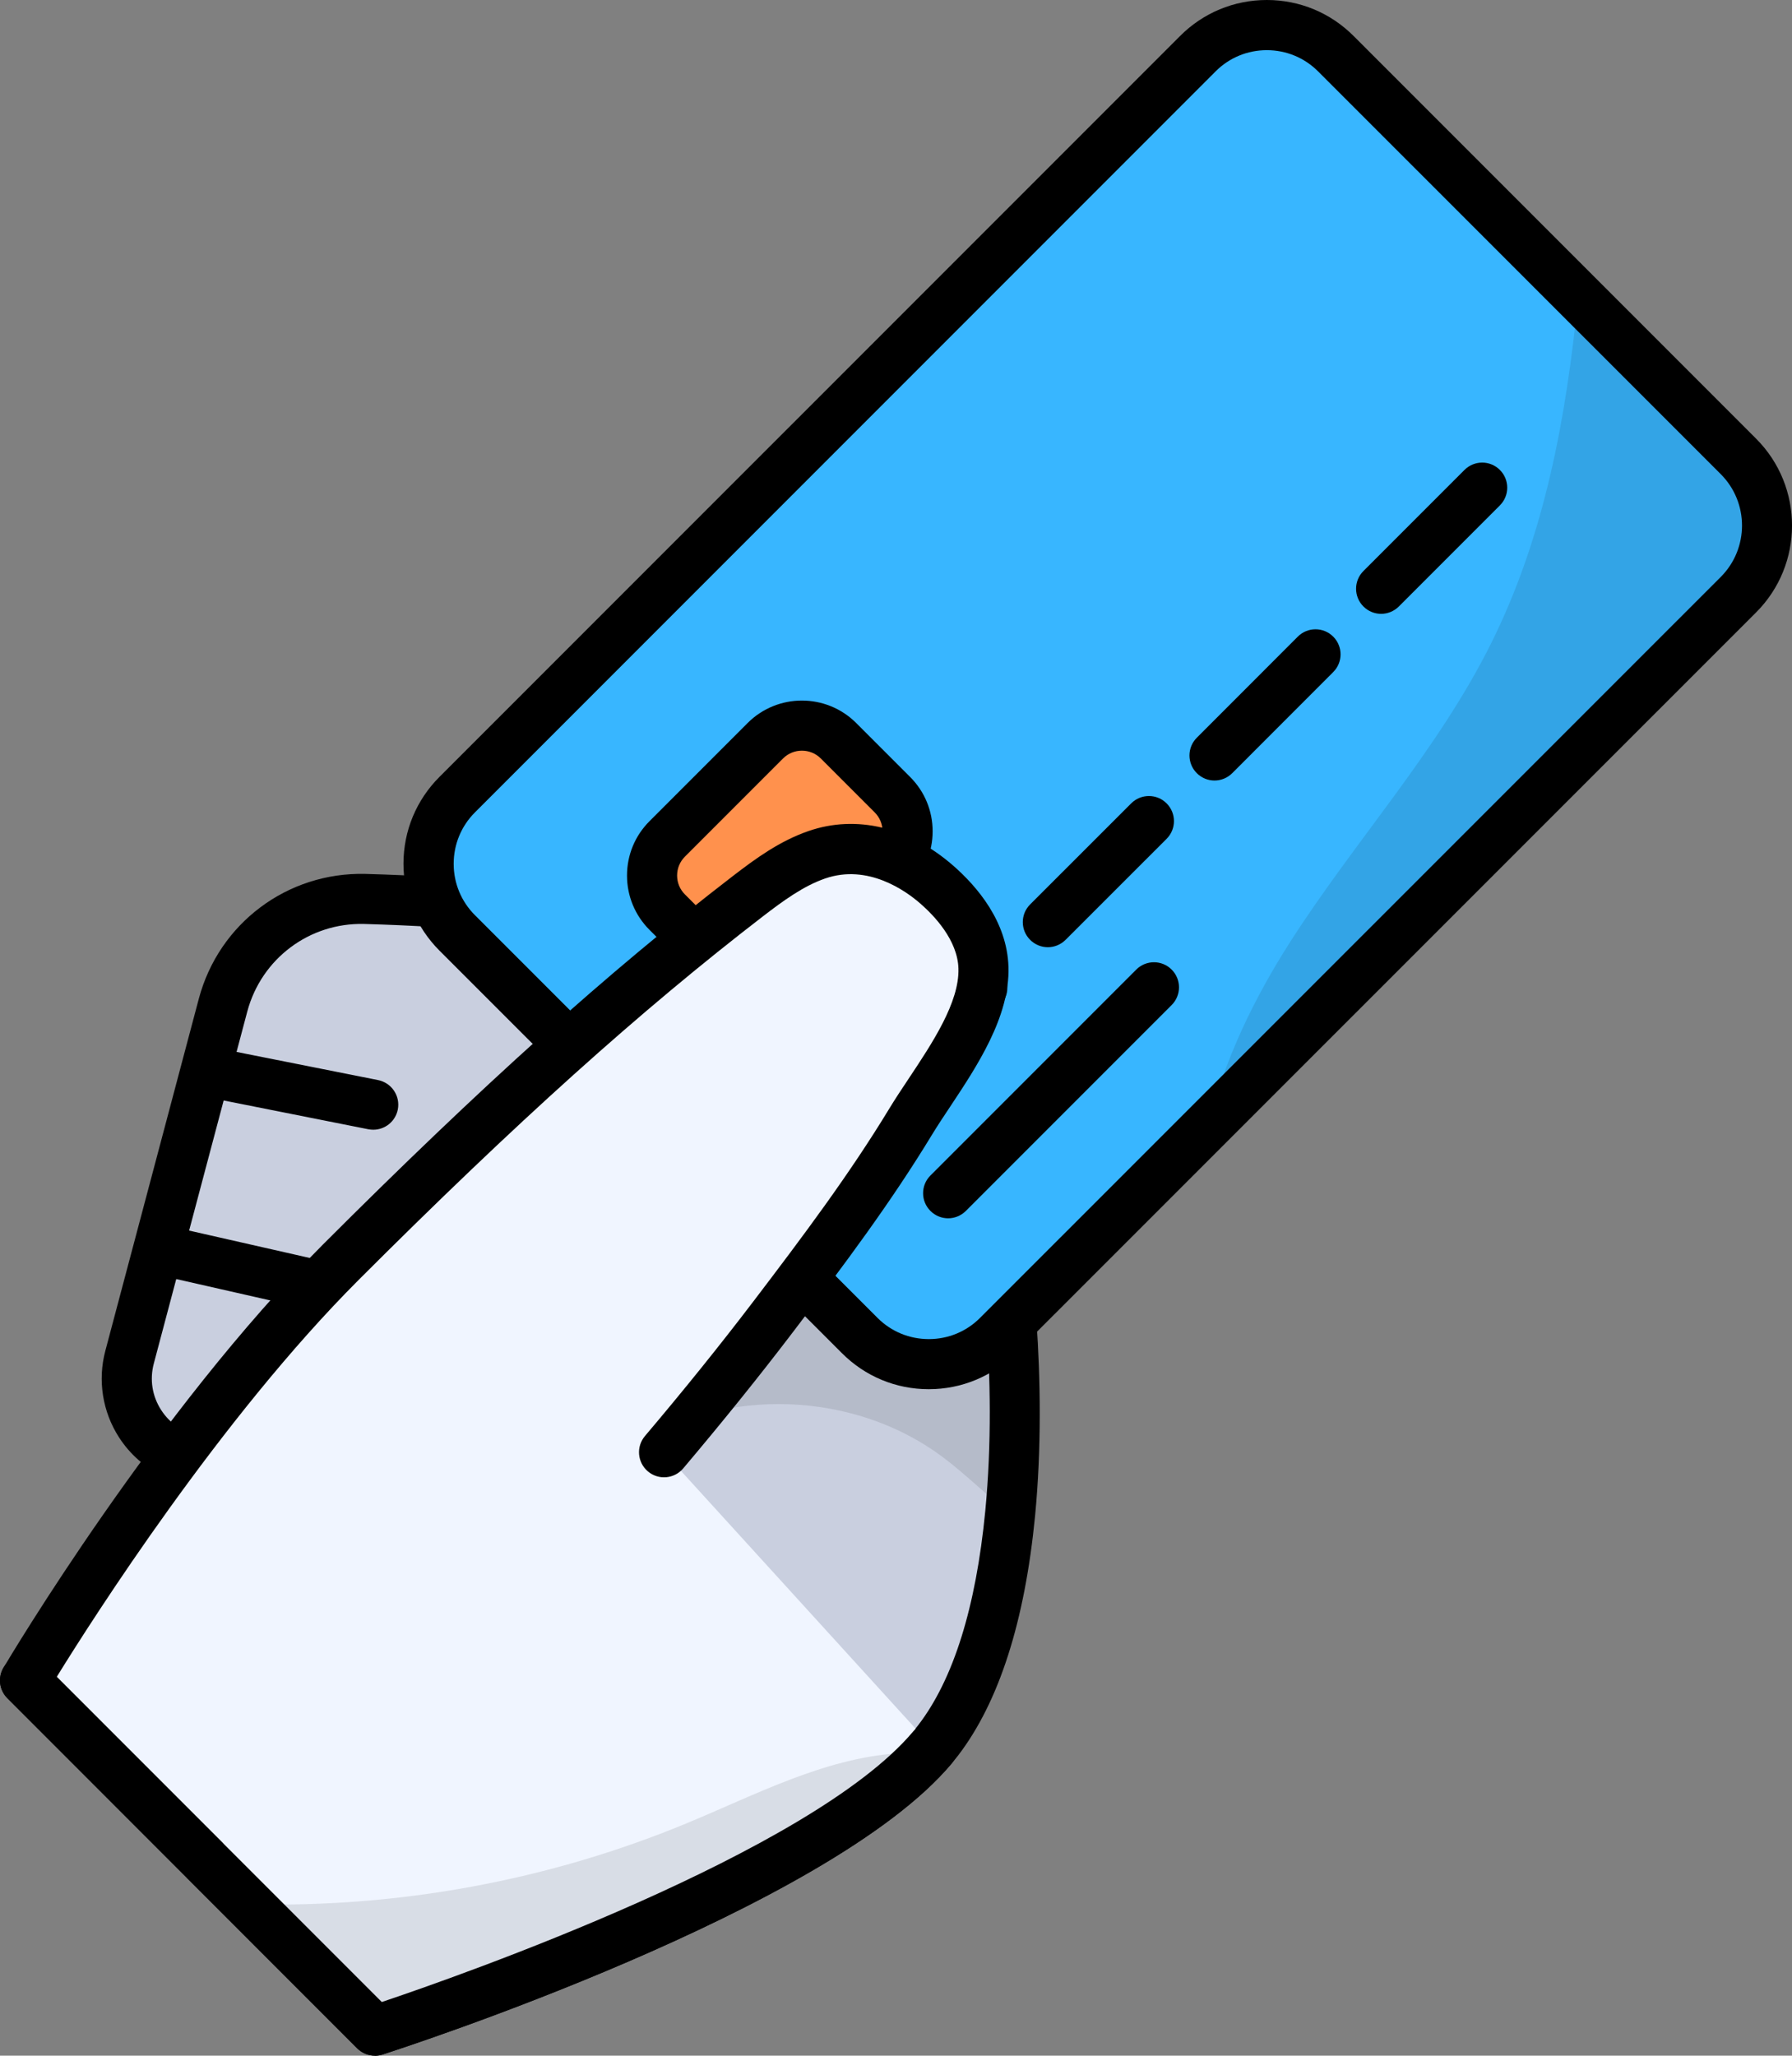
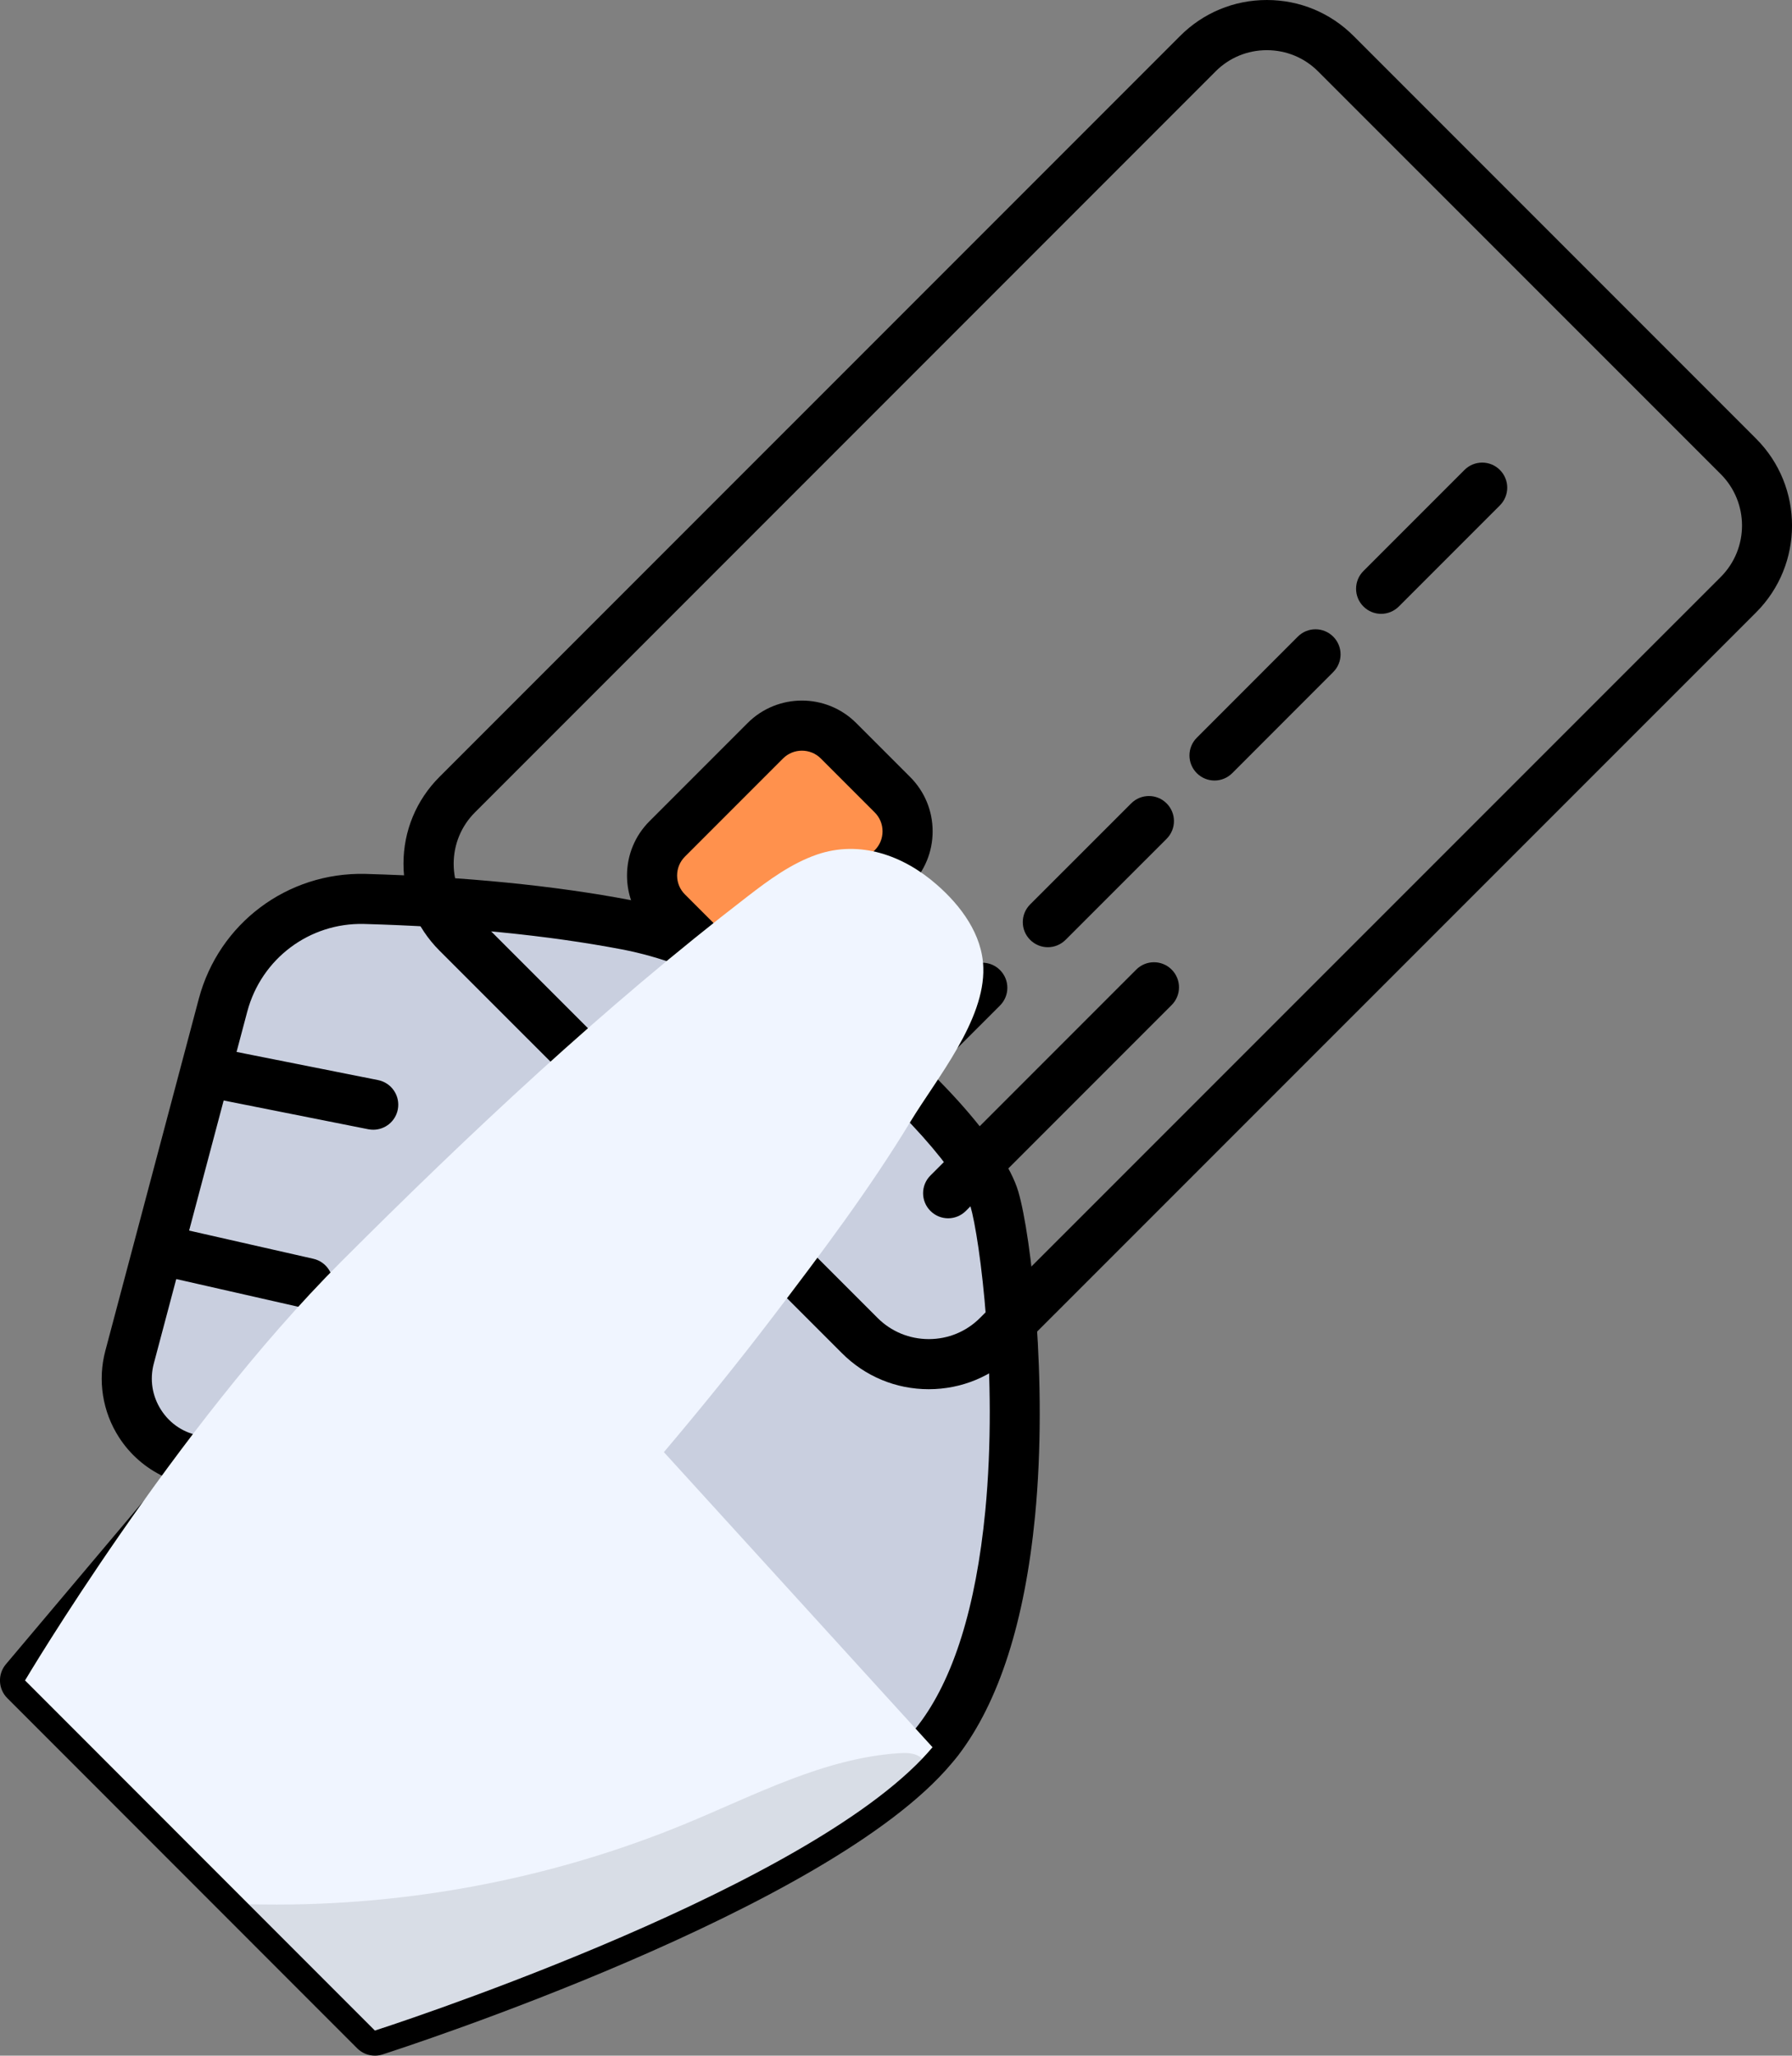
<svg xmlns="http://www.w3.org/2000/svg" viewBox="0 0 309.12 354.44">
  <rect x="0" y="0" width="309.12" height="354.44" fill="#808080" stroke="none" />
  <g id="a" />
  <g id="b">
    <g id="c">
      <g>
        <g>
          <path d="M174.26,260.96c-1.44,14.86-5.01,29.44-12.41,39.1-.31,.4-.64,.8-.98,1.2-20.65,24.63-96.19,48.85-96.19,48.85l-29.33-29.33-31.02-31.04,31.64-37.53-2.11-.36c-8.33-1.39-13.67-9.64-11.5-17.83l16.13-60.72c2.93-11.01,13.01-18.59,24.43-18.3,12.47,.35,29.22,1.42,45.2,4.47,12.49,2.39,24.74,8.84,35.11,16.39,15.29,11.14,26.48,24.63,28.31,30.82,1.88,6.4,5.01,30.7,2.73,54.28Z" fill="#c9cfdf" />
          <path d="M64.67,354.44c-1.13,0-2.23-.44-3.06-1.27L1.26,292.8c-1.59-1.59-1.69-4.13-.25-5.84l27.28-32.35c-3.14-1.47-5.85-3.81-7.76-6.78-2.85-4.41-3.71-9.84-2.36-14.92l16.13-60.72c3.47-13.01,15.29-21.83,28.71-21.51,17.13,.48,32.57,2,45.9,4.54,14.9,2.85,28.26,10.89,36.84,17.14,14.64,10.66,27.5,24.89,29.91,33.1,2.24,7.63,5.12,32.84,2.89,55.92h0c-1.77,18.21-6.23,32.11-13.28,41.31-.37,.47-.75,.94-1.15,1.4-21.17,25.24-95,49.13-98.13,50.14-.43,.14-.88,.21-1.32,.21ZM10.19,289.49l55.66,55.68c13.12-4.41,74.15-25.75,91.7-46.69,.34-.39,.61-.73,.87-1.06,6.05-7.89,9.93-20.3,11.54-36.88h0c2.24-23.18-.94-47.05-2.58-52.65-1.39-4.73-11.7-17.62-26.71-28.55-7.87-5.73-20.05-13.09-33.37-15.64-12.87-2.45-27.85-3.93-44.51-4.39-9.4-.23-17.69,5.97-20.13,15.09l-16.13,60.71c-.73,2.76-.28,5.61,1.27,8.01,1.55,2.4,3.95,3.98,6.77,4.44l2.14,.37c1.53,.26,2.8,1.32,3.33,2.78,.53,1.45,.24,3.08-.76,4.27l-29.08,34.5Zm164.07-28.53h0Z" />
        </g>
        <g opacity=".1">
-           <path d="M174.26,260.96c-4.01-3.04-7.62-6.74-11.67-9.75-15.18-11.36-37.46-12.19-53.44-2.01l-10.39-38.68c.8-4.01,4.19-6.91,7.29-9.61,8.9-7.73,17.15-16.51,27.69-21.76,2.97-1.48,6.18-2.62,9.48-3.3,15.29,11.14,26.48,24.63,28.31,30.82,1.88,6.4,5.01,30.7,2.73,54.28Z" />
-         </g>
+           </g>
        <g>
          <g>
-             <path d="M299.87,102.54l-91.37,91.36-36.38,36.38c-6.57,6.59-17.25,6.59-23.82,0l-69.43-69.42c-6.59-6.59-6.59-17.25,0-23.84L206.61,9.26c6.57-6.59,17.25-6.59,23.82,0l69.43,69.43c6.59,6.59,6.59,17.25,0,23.84Z" fill="#38b6ff" />
            <path d="M160.21,239.53h0c-5.66,0-10.98-2.21-14.97-6.21l-69.43-69.41c-4-4-6.21-9.32-6.21-14.98s2.2-10.97,6.21-14.98L203.56,6.21c3.99-4,9.31-6.21,14.97-6.21s10.98,2.21,14.97,6.21l69.43,69.43c8.26,8.26,8.26,21.69,0,29.95h0l-127.75,127.73c-3.99,4-9.31,6.21-14.97,6.21ZM218.53,8.65c-3.35,0-6.49,1.3-8.85,3.67l-127.75,127.75c-2.37,2.37-3.67,5.52-3.67,8.87s1.3,6.49,3.67,8.86l69.43,69.42c2.36,2.37,5.51,3.67,8.86,3.67s6.49-1.3,8.85-3.67l127.76-127.74c4.89-4.89,4.89-12.84,0-17.73L227.38,12.32c-2.36-2.37-5.51-3.67-8.86-3.67Zm81.35,93.89h0Z" />
          </g>
          <g>
            <rect x="113.63" y="131.64" width="41.78" height="31.01" rx="8.93" ry="8.93" transform="translate(-64.65 138.22) rotate(-45)" fill="#ff914d" />
            <path d="M130.71,173.5c-3.39,0-6.79-1.29-9.37-3.87l-9.3-9.3c-2.5-2.5-3.88-5.83-3.88-9.37s1.38-6.87,3.88-9.37l16.92-16.92c5.17-5.17,13.57-5.17,18.74,0l9.3,9.3c2.5,2.5,3.88,5.83,3.88,9.37s-1.38,6.87-3.88,9.37l-16.92,16.92c-2.58,2.58-5.98,3.87-9.37,3.87Zm7.62-44.07c-1.18,0-2.36,.45-3.26,1.35l-16.92,16.92c-.87,.87-1.35,2.03-1.35,3.26s.48,2.39,1.35,3.26l9.3,9.3c1.8,1.8,4.72,1.8,6.52,0l16.92-16.92c.87-.87,1.35-2.03,1.35-3.26s-.48-2.39-1.35-3.26l-9.3-9.3c-.9-.9-2.08-1.35-3.26-1.35Z" />
          </g>
          <path d="M152.02,192.06c-1.11,0-2.21-.42-3.06-1.27-1.69-1.69-1.69-4.42,0-6.11l17.43-17.42c1.69-1.69,4.43-1.69,6.11,0,1.69,1.69,1.69,4.42,0,6.11l-17.43,17.42c-.84,.84-1.95,1.27-3.06,1.27Z" />
          <path d="M180.76,163.32c-1.11,0-2.21-.42-3.06-1.27-1.69-1.69-1.69-4.42,0-6.11l17.43-17.42c1.69-1.69,4.43-1.69,6.11,0,1.69,1.69,1.69,4.42,0,6.11l-17.43,17.42c-.84,.84-1.95,1.27-3.06,1.27Z" />
          <path d="M209.51,134.58c-1.11,0-2.21-.42-3.06-1.27-1.69-1.69-1.69-4.42,0-6.11l17.42-17.43c1.69-1.69,4.42-1.69,6.11,0s1.69,4.42,0,6.11l-17.42,17.43c-.84,.84-1.95,1.27-3.06,1.27Z" />
          <path d="M238.25,105.84c-1.11,0-2.21-.42-3.06-1.27-1.69-1.69-1.69-4.42,0-6.11l17.43-17.43c1.69-1.69,4.43-1.69,6.11,0,1.69,1.69,1.69,4.42,0,6.11l-17.43,17.43c-.84,.84-1.95,1.27-3.06,1.27Z" />
          <path d="M163.56,210.06c-1.11,0-2.21-.42-3.06-1.27-1.69-1.69-1.69-4.42,0-6.11l35.5-35.5c1.69-1.69,4.43-1.69,6.11,0,1.69,1.69,1.69,4.42,0,6.11l-35.5,35.5c-.84,.84-1.95,1.27-3.06,1.27Z" />
          <g opacity=".1">
-             <path d="M299.87,102.54l-91.37,91.36c2.63-11.08,7.88-21.85,14.06-31.5,11.13-17.38,25.33-32.83,34.56-51.28,9.32-18.6,13.09-39.19,15.13-60.05l27.63,27.63c6.59,6.59,6.59,17.25,0,23.84Z" />
-           </g>
+             </g>
        </g>
        <path d="M64.39,194.79c-.28,0-.56-.03-.85-.08l-28.87-5.74c-2.34-.47-3.86-2.74-3.4-5.08,.47-2.34,2.74-3.86,5.08-3.4l28.87,5.74c2.34,.47,3.86,2.74,3.4,5.08-.41,2.06-2.21,3.48-4.24,3.48Z" />
        <path d="M53.1,225.58c-.32,0-.64-.04-.96-.11l-25.12-5.7c-2.33-.53-3.79-2.84-3.26-5.17,.53-2.33,2.84-3.79,5.17-3.26l25.12,5.7c2.33,.53,3.79,2.84,3.26,5.17-.46,2.01-2.24,3.37-4.21,3.37Z" />
        <path d="M114.53,250.39l46.33,50.87c-.55,.66-1.15,1.31-1.77,1.97-22.88,23.93-94.42,46.88-94.42,46.88l-21.78-21.78-7.55-7.55-31.02-31.04s25.76-43.42,54.46-72.13c22.15-22.15,45.37-43.97,70.2-63.07,3.68-2.84,7.51-5.65,11.9-7.18,7.44-2.57,14.93,.13,20.65,5.12,4.27,3.7,7.93,8.69,8.09,14.35,.29,9.1-7.98,19.03-12.54,26.52-7.11,11.72-15.44,22.78-23.75,33.68-6.09,8-12.38,15.75-18.81,23.35Z" fill="#f0f5ff" />
-         <path d="M64.67,354.44c-1.13,0-2.23-.44-3.06-1.27l-29.33-29.33c-.07-.07-.15-.15-.21-.23L1.27,292.8c-1.4-1.4-1.67-3.56-.66-5.26,1.06-1.79,26.37-44.22,55.13-72.99,27.34-27.34,49.11-46.91,70.6-63.44,4.08-3.14,8.16-6.1,13.13-7.82,8.23-2.85,17.31-.69,24.92,5.93,4.23,3.69,9.33,9.71,9.57,17.48,.27,8.59-5.46,17.19-10.05,24.1-1.14,1.71-2.21,3.32-3.11,4.8-7.08,11.66-15.06,22.33-24.01,34.07-5.83,7.65-12.03,15.34-18.94,23.52-1.54,1.82-4.27,2.05-6.09,.51-1.82-1.54-2.05-4.27-.51-6.09,6.82-8.06,12.93-15.64,18.67-23.17,8.79-11.54,16.63-22.01,23.5-33.32,.99-1.63,2.11-3.32,3.3-5.1,4.12-6.19,8.79-13.21,8.61-19.04-.15-4.9-4.2-9.13-6.61-11.22-2.46-2.14-8.99-6.86-16.41-4.28-3.74,1.3-7.19,3.82-10.68,6.5-21.18,16.3-42.69,35.64-69.76,62.7-23.81,23.81-45.84,58.34-52.07,68.43l28.63,28.63c.07,.07,.15,.15,.21,.23l27.22,27.22c13.12-4.41,74.15-25.75,91.7-46.69,1.53-1.83,4.26-2.07,6.09-.53,1.83,1.53,2.07,4.26,.53,6.09-21.21,25.29-95.05,49.18-98.18,50.19-.43,.14-.88,.21-1.32,.21Z" />
        <g opacity=".1">
          <path d="M159.09,303.23c-22.88,23.93-94.42,46.88-94.42,46.88l-21.78-21.78c25.77,.66,51.69-4.08,75.52-13.94,11.9-4.92,23.64-11.19,36.49-12.09,1.28-.09,2.64-.11,3.72,.57,.18,.11,.33,.24,.47,.36Z" />
        </g>
      </g>
    </g>
  </g>
</svg>